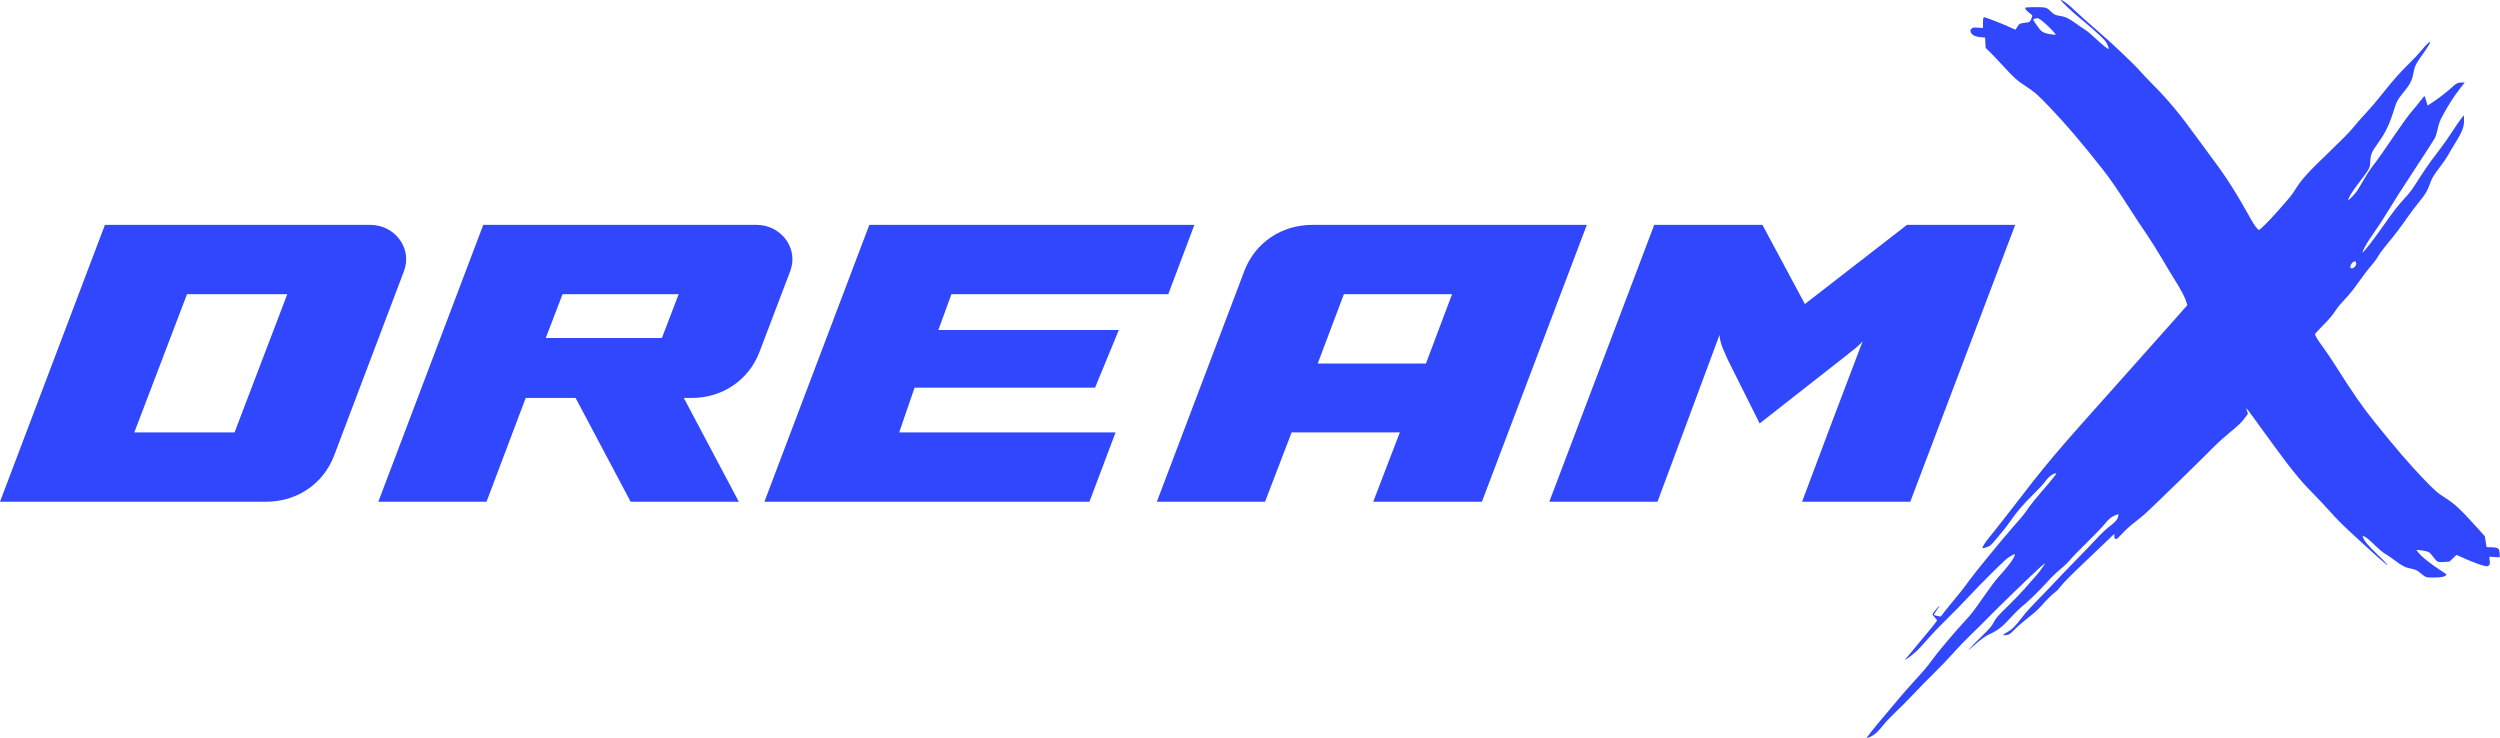
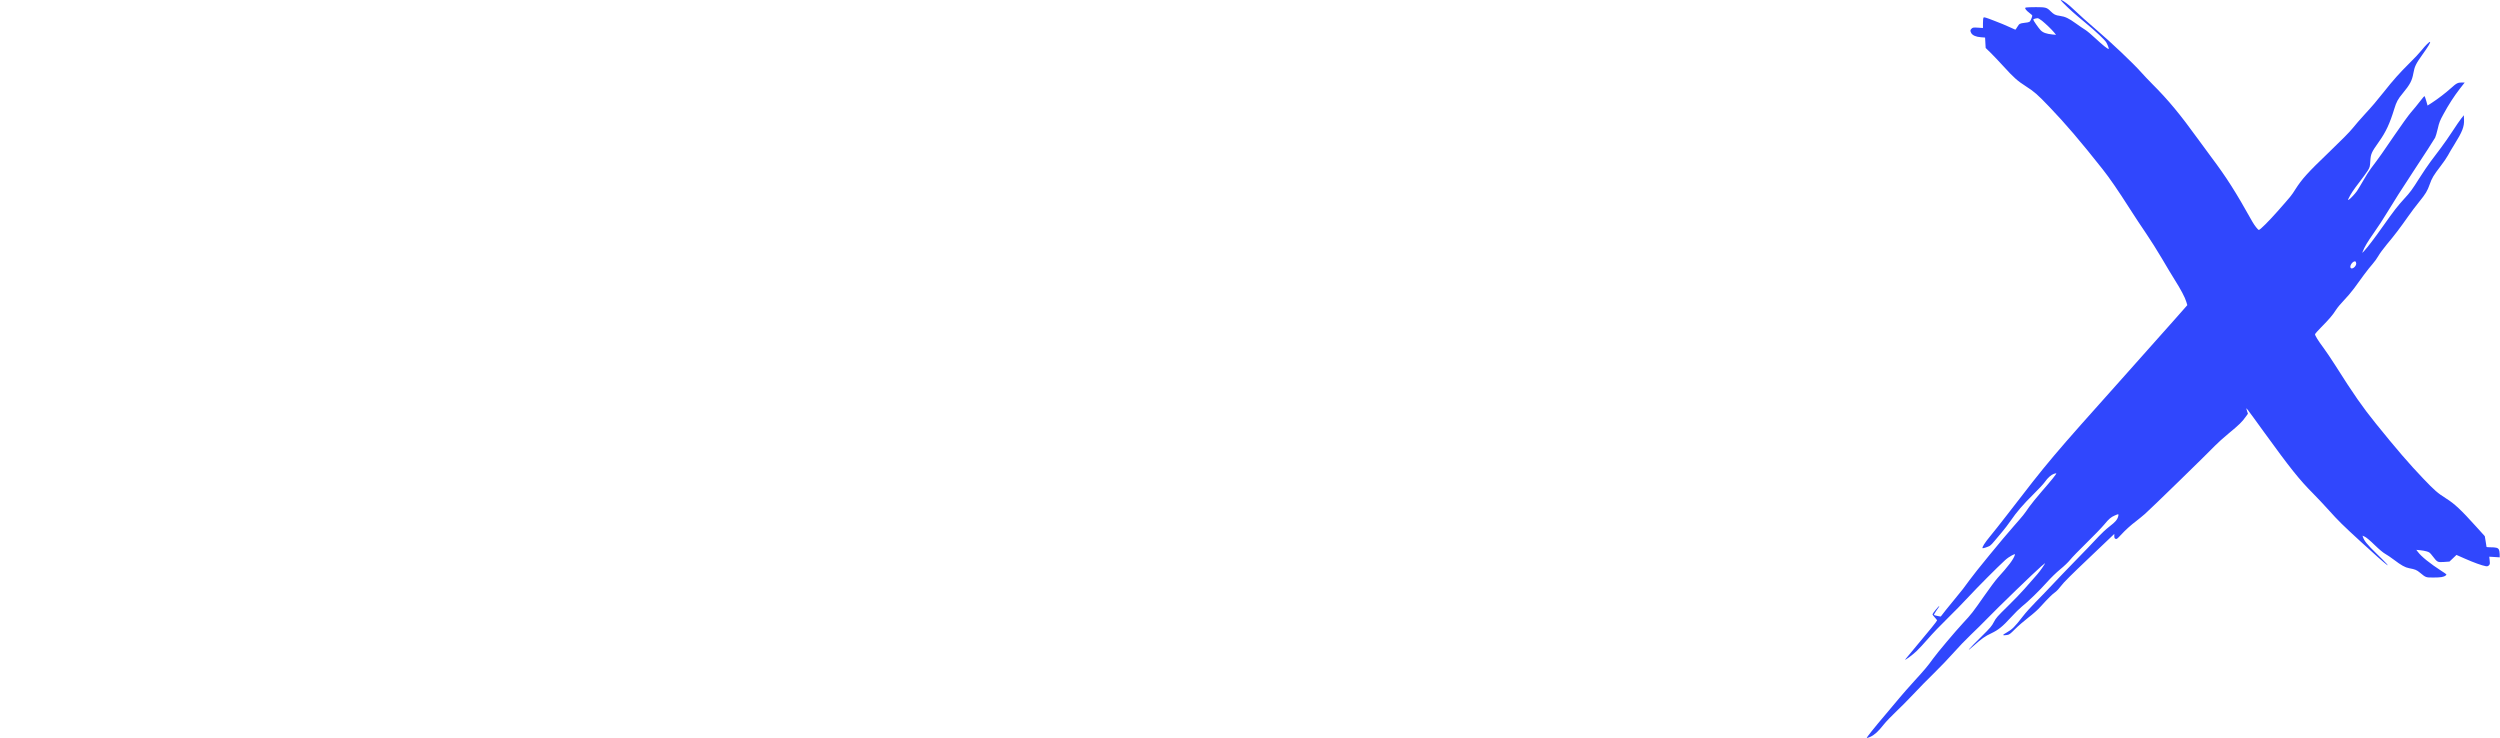
<svg xmlns="http://www.w3.org/2000/svg" width="271" height="80" viewBox="0 0 271 80" fill="none">
-   <path d="M11.374 24.375H40.139C42.819 24.375 44.739 26.945 43.779 29.417L36.196 49.441C35.033 52.447 32.202 54.386 28.866 54.386H0L11.374 24.375ZM20.272 31.89L14.559 46.871H25.428L31.141 31.89H20.272ZM41.011 54.386H52.74L56.986 43.138H62.395L68.361 54.386H80.089L74.124 43.138H74.983C78.32 43.138 81.151 41.199 82.313 38.193L85.65 29.417C86.61 26.945 84.689 24.375 82.01 24.375H52.386L41.011 54.386ZM60.98 31.89H73.568L71.748 36.641H59.16L60.98 31.89ZM129.472 24.375L126.641 31.89H103.134L101.718 35.769H121.282L118.704 42.023H99.14L97.472 46.871H120.928L118.097 54.386H82.862L94.236 24.375H129.472ZM125.403 54.386H137.132L140.013 46.871H151.742L148.86 54.386H160.639L172.013 24.375H142.288C138.901 24.375 136.07 26.314 134.907 29.32L125.403 54.386ZM145.675 31.89H157.404L154.573 39.405H142.844L145.675 31.89ZM167.945 54.386H179.673L186.397 36.302C186.447 37.368 187.004 38.241 187.256 38.92L190.745 45.901L200.147 38.532C200.703 38.047 201.361 37.659 201.917 36.98C199.591 43.089 197.62 48.277 195.345 54.386H207.073L218.448 24.375H206.719L195.648 32.956L191.048 24.375H179.319L167.945 54.386Z" fill="#3047FD" />
  <path d="M223.701 0.37C224.329 1.002 224.95 1.556 225.957 2.385C227.195 3.404 228.171 4.323 228.332 4.615C228.506 4.937 228.637 5.307 228.575 5.307C228.45 5.307 227.916 4.877 227.17 4.18C226.728 3.762 226.206 3.327 226.02 3.22C225.833 3.106 225.385 2.802 225.025 2.54C224.26 1.986 223.868 1.801 223.309 1.723C222.805 1.658 222.644 1.574 222.289 1.222C221.879 0.811 221.755 0.775 220.692 0.775C220.188 0.775 219.709 0.793 219.635 0.811C219.504 0.847 219.498 0.859 219.585 1.014C219.635 1.103 219.815 1.276 219.989 1.401C220.157 1.52 220.3 1.658 220.3 1.705C220.3 1.759 220.238 1.932 220.17 2.093C220.026 2.403 220.02 2.409 219.46 2.474C218.938 2.54 218.901 2.558 218.69 2.898C218.584 3.077 218.478 3.22 218.466 3.22C218.453 3.22 218.168 3.089 217.826 2.933C217.49 2.772 216.732 2.457 216.141 2.236C215.246 1.89 215.059 1.836 215.015 1.908C214.978 1.956 214.953 2.23 214.953 2.516V3.035L214.413 2.999C213.915 2.969 213.853 2.981 213.729 3.094C213.561 3.25 213.555 3.345 213.679 3.578C213.816 3.834 214.201 4.001 214.736 4.037L215.183 4.072L215.214 4.633L215.246 5.199L215.805 5.742C216.11 6.046 216.725 6.69 217.173 7.185C218.267 8.389 218.696 8.777 219.616 9.361C220.499 9.921 220.878 10.255 222.134 11.567C223.906 13.415 225.497 15.275 227.916 18.334C228.668 19.282 229.619 20.666 230.869 22.627C231.391 23.444 232.193 24.66 232.653 25.328C233.107 25.996 233.878 27.212 234.363 28.041C234.848 28.87 235.469 29.907 235.749 30.348C236.389 31.356 236.868 32.262 236.998 32.721L237.104 33.079L235.774 34.588C235.04 35.422 232.597 38.165 230.34 40.693C222.24 49.756 222.19 49.815 217.471 55.933C216.856 56.732 216.06 57.733 215.705 58.163C215.159 58.819 214.829 59.343 214.91 59.426C214.953 59.462 215.544 59.265 215.705 59.164C215.799 59.104 216.035 58.86 216.228 58.616C216.427 58.371 216.793 57.936 217.042 57.644C217.291 57.358 217.701 56.815 217.956 56.445C218.597 55.509 219.293 54.698 220.424 53.577C220.959 53.053 221.512 52.457 221.649 52.26C221.985 51.783 222.345 51.467 222.637 51.366C222.774 51.324 222.892 51.294 222.905 51.306C222.948 51.353 222.352 52.099 221.338 53.256C220.779 53.905 220.157 54.668 219.958 54.955C219.399 55.772 219.33 55.855 218.317 57.006C217.117 58.359 214.008 62.157 213.505 62.873C213.057 63.511 212.591 64.113 211.783 65.079C211.329 65.621 210.527 66.623 210.384 66.826C210.359 66.856 209.7 66.706 209.651 66.665C209.625 66.641 209.725 66.444 209.874 66.236C210.21 65.765 210.247 65.705 210.204 65.705C210.135 65.705 209.483 66.504 209.483 66.587C209.483 66.635 209.594 66.79 209.731 66.933C209.868 67.076 209.98 67.219 209.98 67.249C209.98 67.321 209.153 68.346 207.711 70.057C207.095 70.797 206.561 71.434 206.529 71.482C206.417 71.661 207.288 71.023 207.742 70.594C208.003 70.349 208.575 69.729 209.016 69.222C209.451 68.716 210.39 67.732 211.099 67.046C211.801 66.355 212.84 65.299 213.399 64.691C214.369 63.642 216.52 61.483 217.341 60.732C217.546 60.541 217.881 60.309 218.081 60.208C218.441 60.035 218.447 60.035 218.404 60.172C218.255 60.649 217.701 61.376 216.545 62.646C216.315 62.902 215.644 63.797 215.065 64.632C213.841 66.384 213.71 66.558 212.809 67.523C211.95 68.448 209.986 70.779 209.538 71.405C208.991 72.168 208.656 72.573 207.493 73.844C206.896 74.499 206.2 75.292 205.945 75.602C205.69 75.912 205 76.729 204.416 77.421C203.222 78.822 202.314 79.955 202.358 79.997C202.377 80.014 202.545 79.961 202.731 79.877C203.178 79.68 203.607 79.293 204.186 78.553C204.447 78.225 205.037 77.612 205.491 77.182C205.951 76.753 206.803 75.895 207.388 75.274C207.972 74.648 208.979 73.617 209.638 72.979C210.297 72.341 211.242 71.345 211.752 70.773C212.255 70.201 213.107 69.312 213.642 68.805C214.176 68.298 214.991 67.493 215.451 67.016C216.495 65.931 220.598 61.967 221.264 61.394C221.724 60.995 221.749 60.983 221.606 61.203C221.288 61.716 220.978 62.115 220.536 62.604C220.287 62.885 219.802 63.433 219.46 63.827C219.125 64.22 218.292 65.079 217.62 65.735C216.52 66.814 216.371 66.975 216.135 67.428C215.905 67.875 215.749 68.054 214.773 69.02C213.387 70.379 212.995 70.85 213.928 70.016C214.823 69.217 215.177 68.966 215.867 68.644C216.619 68.287 217.08 67.917 217.987 66.921C218.404 66.462 218.932 65.943 219.156 65.765C219.834 65.234 221.096 64.006 221.879 63.123C222.339 62.61 222.892 62.074 223.34 61.704C223.757 61.364 224.204 60.935 224.403 60.684C224.59 60.446 225.391 59.617 226.181 58.848C226.971 58.079 227.829 57.185 228.09 56.869C228.606 56.243 228.823 56.058 229.252 55.873C229.656 55.694 229.688 55.706 229.613 55.974C229.514 56.344 229.314 56.571 228.655 57.083C228.313 57.346 227.797 57.823 227.512 58.133C226.89 58.806 226.014 59.719 224.534 61.233C223.937 61.841 223.004 62.819 222.451 63.409C221.898 63.993 221.083 64.846 220.636 65.293C220.182 65.746 219.56 66.444 219.249 66.85C218.41 67.941 218.105 68.239 217.539 68.555C217.017 68.847 217.017 68.913 217.552 68.835C217.807 68.799 217.888 68.74 218.429 68.197C218.758 67.863 219.405 67.308 219.865 66.951C220.399 66.54 220.897 66.099 221.232 65.723C222.004 64.87 222.47 64.405 222.799 64.179C222.954 64.065 223.234 63.767 223.421 63.511C223.657 63.177 224.515 62.318 226.473 60.464L229.19 57.876V58.115C229.19 58.3 229.221 58.365 229.327 58.413C229.445 58.461 229.507 58.413 229.874 58.02C230.409 57.441 230.962 56.94 231.577 56.475C231.845 56.267 232.274 55.92 232.523 55.7C233.051 55.247 239.349 49.112 240.101 48.319C240.375 48.032 241.058 47.418 241.624 46.953C242.7 46.065 243.042 45.737 243.433 45.183L243.675 44.849L243.582 44.562C243.427 44.068 243.265 43.865 245.416 46.834C248.27 50.775 249.264 52.015 250.75 53.506C251.179 53.935 251.944 54.752 252.46 55.324C253.461 56.44 253.927 56.904 255.886 58.699C258.907 61.477 259.846 62.181 257.583 59.981C256.582 59.003 256.277 58.627 256.141 58.204L256.097 58.067L256.37 58.192C256.526 58.27 256.967 58.639 257.415 59.081C257.9 59.552 258.329 59.91 258.553 60.035C258.752 60.142 259.181 60.434 259.504 60.678C260.287 61.275 260.716 61.513 261.139 61.591C261.823 61.722 261.959 61.776 262.333 62.086C262.979 62.616 262.954 62.604 263.787 62.604C264.577 62.604 264.906 62.551 265.118 62.378C265.248 62.276 265.242 62.27 264.707 61.925C263.396 61.078 262.463 60.327 262.084 59.808L261.929 59.605L262.333 59.641C262.55 59.659 262.873 59.719 263.054 59.772C263.334 59.85 263.408 59.91 263.682 60.267C264.222 60.965 264.216 60.959 264.919 60.917L265.522 60.875L265.901 60.517L266.28 60.154L267.213 60.565C268.114 60.965 269.047 61.305 269.463 61.376C269.619 61.4 269.694 61.382 269.793 61.287C269.911 61.173 269.917 61.12 269.88 60.756L269.836 60.345L270.402 60.38L270.968 60.416V60.077C270.968 59.891 270.924 59.659 270.875 59.57C270.775 59.379 270.57 59.325 269.93 59.325C269.712 59.325 269.538 59.307 269.538 59.278C269.538 59.254 269.494 58.985 269.445 58.681L269.352 58.121L268.419 57.089C266.759 55.247 266.075 54.609 265.155 54.031C264.235 53.452 263.912 53.166 262.675 51.872C261.17 50.304 259.753 48.653 257.539 45.91C256.085 44.109 255.14 42.756 253.138 39.59C252.709 38.916 252.131 38.058 251.851 37.682C251.298 36.943 250.949 36.382 250.949 36.233C250.949 36.185 251.254 35.84 251.621 35.47C252.491 34.588 252.852 34.17 253.219 33.592C253.386 33.33 253.778 32.864 254.083 32.554C254.394 32.238 254.885 31.66 255.177 31.266C255.469 30.867 255.948 30.211 256.246 29.8C256.545 29.395 256.967 28.858 257.185 28.619C257.403 28.375 257.688 27.975 257.819 27.737C257.949 27.498 258.366 26.938 258.739 26.485C259.504 25.584 260.213 24.648 261.064 23.432C261.375 22.991 261.891 22.299 262.221 21.899C262.942 21.011 263.128 20.701 263.383 19.974C263.613 19.312 263.806 18.99 264.571 17.994C264.881 17.589 265.236 17.076 265.354 16.85C265.472 16.623 265.777 16.104 266.032 15.699C266.921 14.274 267.132 13.737 267.101 12.962L267.082 12.491L266.796 12.849C266.641 13.046 266.212 13.666 265.851 14.226C265.485 14.786 264.919 15.604 264.583 16.045C264.254 16.486 263.756 17.148 263.476 17.517C263.197 17.887 262.656 18.692 262.264 19.306C261.456 20.588 261.282 20.826 260.604 21.56C259.908 22.317 259.46 22.901 258.341 24.487C257.371 25.859 256.694 26.747 256.265 27.218C256.054 27.451 256.047 27.451 256.116 27.278C256.296 26.794 256.632 26.228 257.34 25.221C257.769 24.612 258.428 23.611 258.795 22.991C259.56 21.727 260.238 20.666 261.63 18.543C262.824 16.736 263.831 15.174 263.968 14.924C264.024 14.816 264.154 14.381 264.254 13.946C264.409 13.266 264.496 13.057 264.869 12.378C265.429 11.346 266.013 10.44 266.653 9.611L267.176 8.944H266.871C266.424 8.944 266.286 9.015 265.69 9.552C265.105 10.076 264.285 10.708 263.595 11.156L263.147 11.442L263.01 10.953C262.93 10.684 262.849 10.446 262.824 10.422C262.805 10.392 262.581 10.649 262.326 10.989C262.072 11.323 261.642 11.847 261.369 12.157C261.102 12.461 260.287 13.588 259.56 14.661C258.36 16.432 257.925 17.052 256.999 18.275C256.825 18.501 256.451 19.091 256.172 19.586C255.892 20.075 255.581 20.582 255.488 20.719C255.258 21.041 254.754 21.572 254.611 21.649C254.499 21.703 254.493 21.703 254.599 21.482C254.823 21.023 255.127 20.564 255.767 19.735C256.128 19.264 256.532 18.704 256.669 18.489C256.893 18.119 256.905 18.06 256.942 17.446C256.992 16.677 257.061 16.516 257.881 15.359C258.633 14.304 259.056 13.386 259.541 11.8C259.777 11.03 259.927 10.756 260.449 10.124C261.245 9.164 261.468 8.741 261.611 7.93C261.742 7.202 261.879 6.916 262.594 5.914C263.203 5.062 263.483 4.603 263.421 4.543C263.358 4.49 262.905 4.937 262.494 5.455C262.289 5.718 261.698 6.35 261.176 6.857C260.163 7.858 259.398 8.711 258.441 9.927C257.589 10.995 257.197 11.46 256.302 12.431C255.879 12.89 255.308 13.546 255.034 13.892C254.711 14.298 253.784 15.234 252.417 16.545C250.178 18.686 249.526 19.413 248.823 20.516C248.376 21.22 248.376 21.22 246.871 22.925C245.932 23.986 244.993 24.923 244.863 24.923C244.763 24.923 244.391 24.445 244.154 24.028C242.326 20.755 241.344 19.216 239.678 16.998C239.367 16.587 238.764 15.764 238.341 15.18C236.302 12.36 235.053 10.851 233.293 9.092C232.933 8.729 232.386 8.156 232.081 7.811C231.248 6.869 228.848 4.591 227.17 3.16C226.349 2.457 225.329 1.544 224.9 1.127C224.223 0.471 223.595 0 223.383 0C223.353 0 223.496 0.167 223.701 0.37ZM221.351 2.248C221.811 2.624 222.395 3.19 222.662 3.512L222.874 3.774L222.482 3.738C221.817 3.667 221.456 3.542 221.201 3.273C220.971 3.029 220.437 2.26 220.406 2.135C220.393 2.069 220.623 1.992 220.884 1.973C220.946 1.973 221.158 2.093 221.351 2.248ZM255.413 28.536C255.45 28.894 254.878 29.311 254.785 28.983C254.717 28.733 255.071 28.291 255.301 28.333C255.357 28.345 255.401 28.428 255.413 28.536Z" fill="#3047FD" />
</svg>